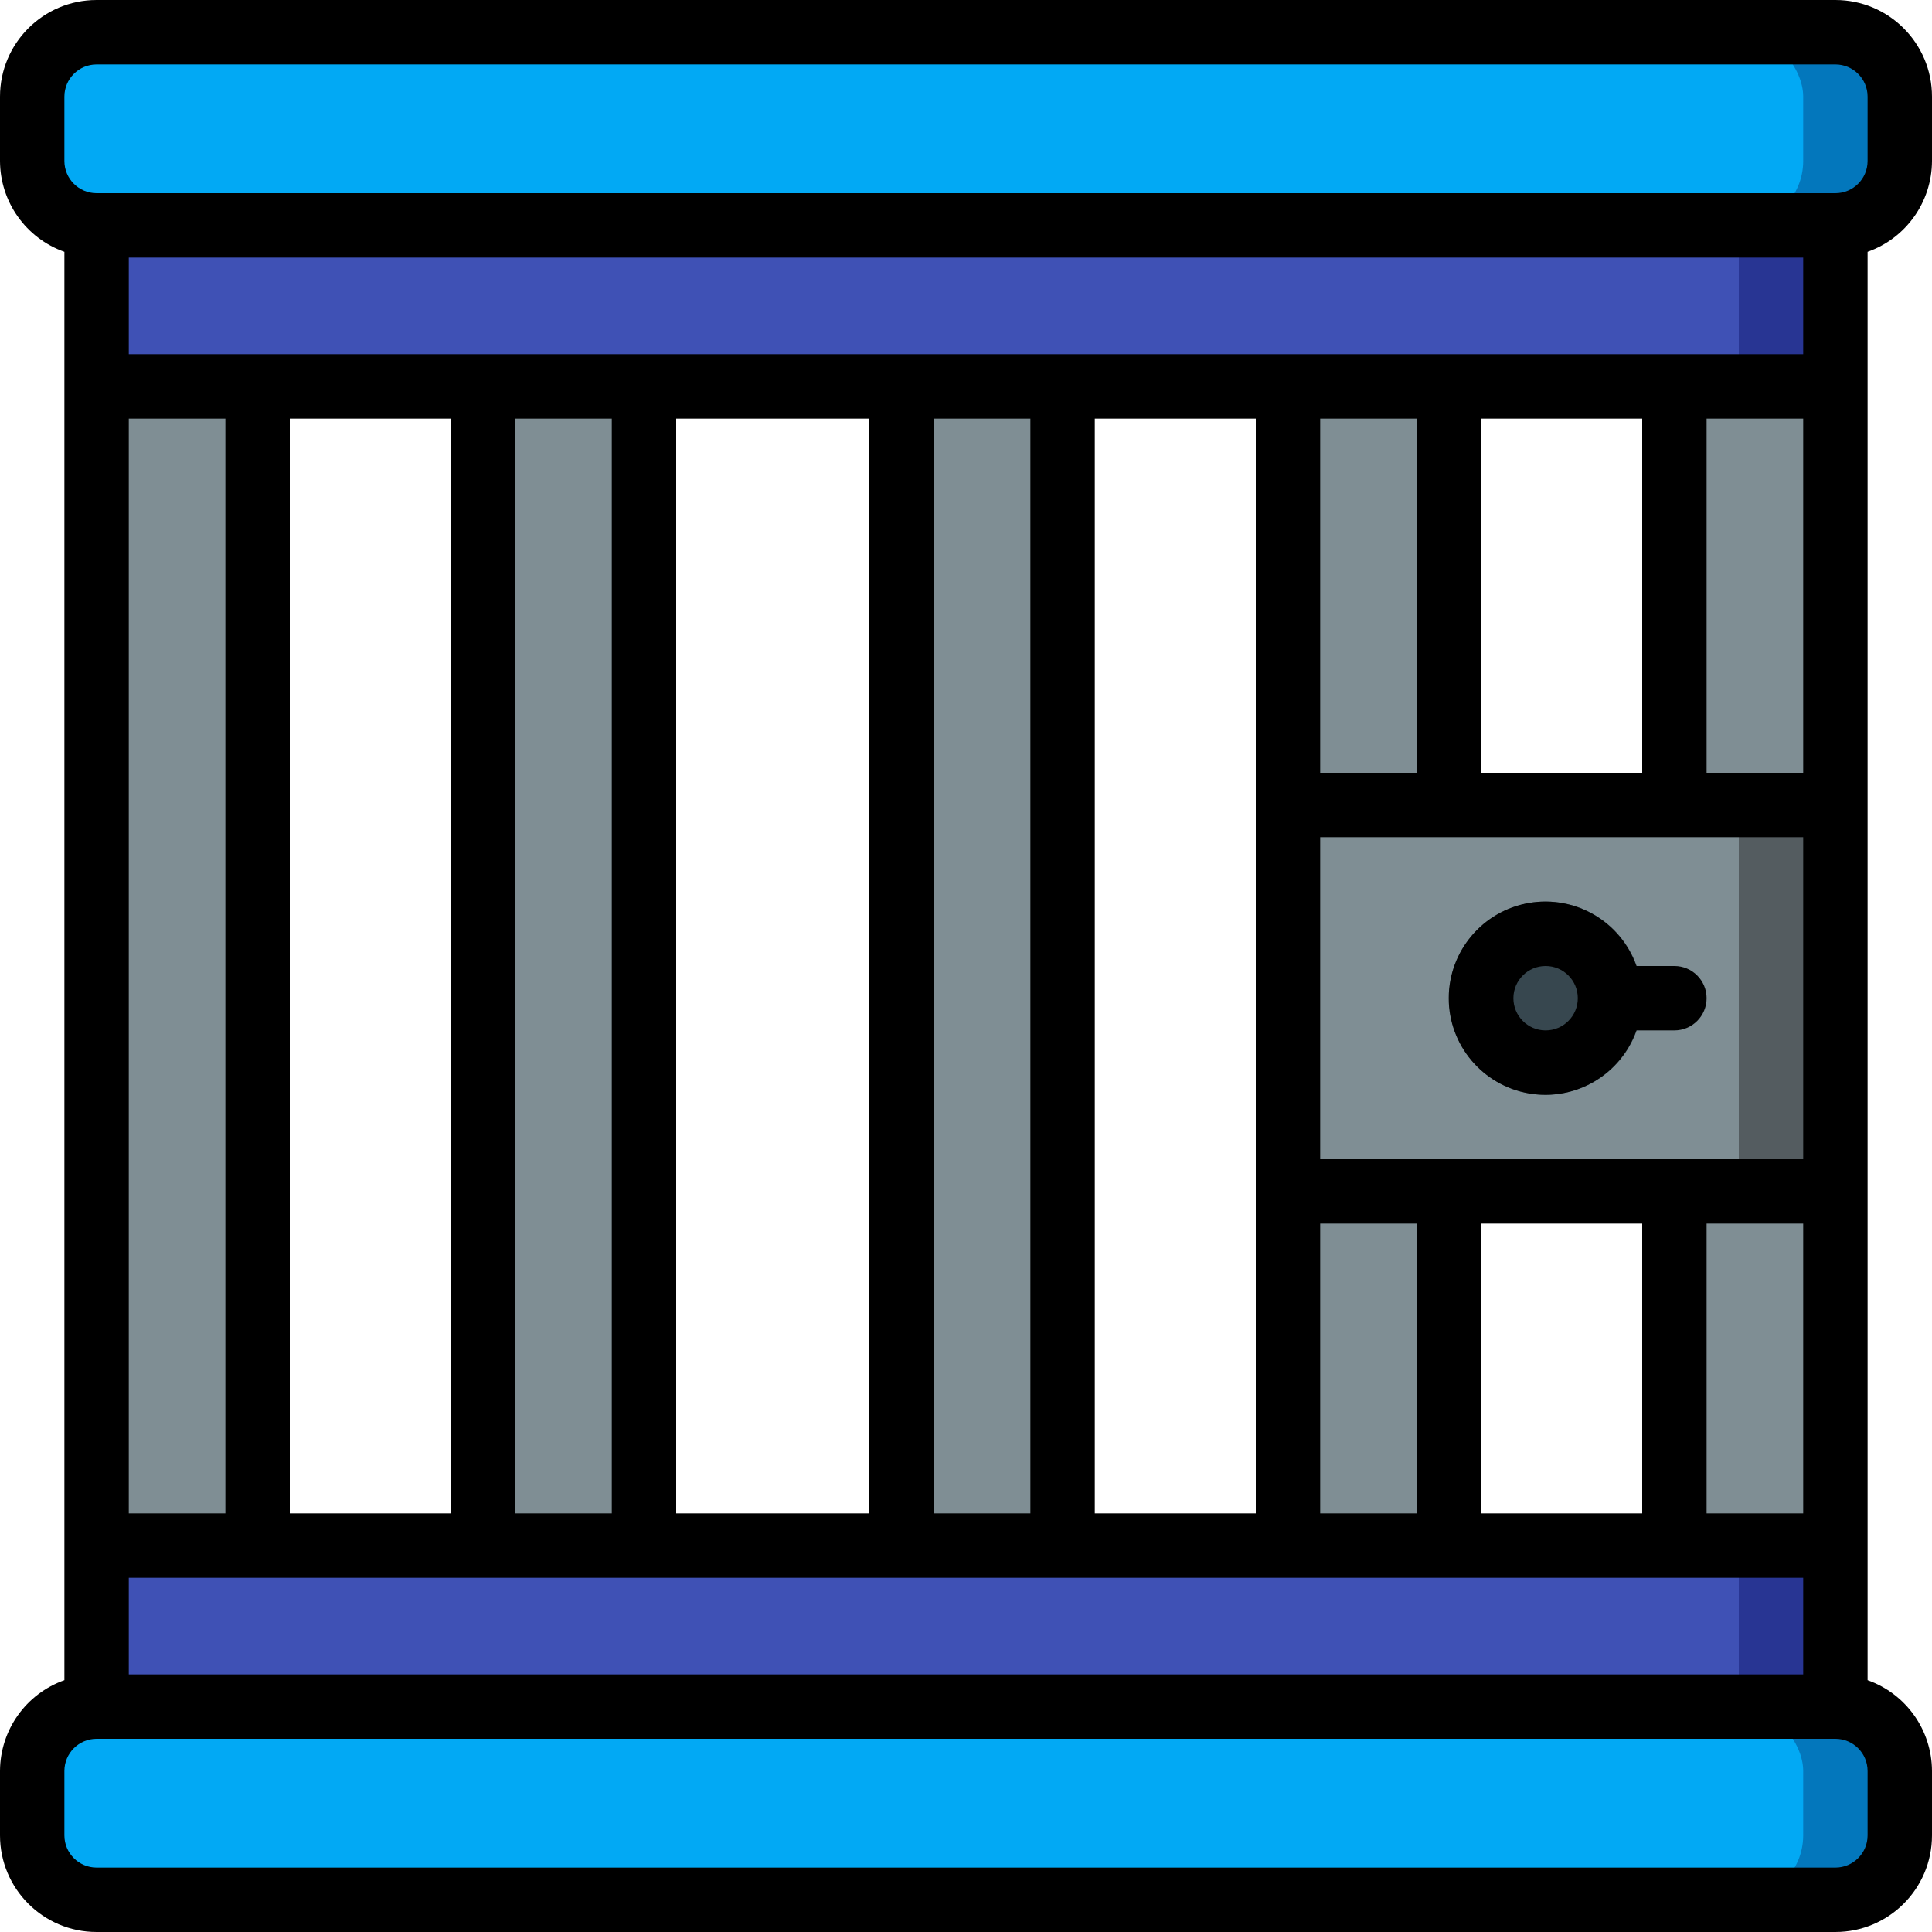
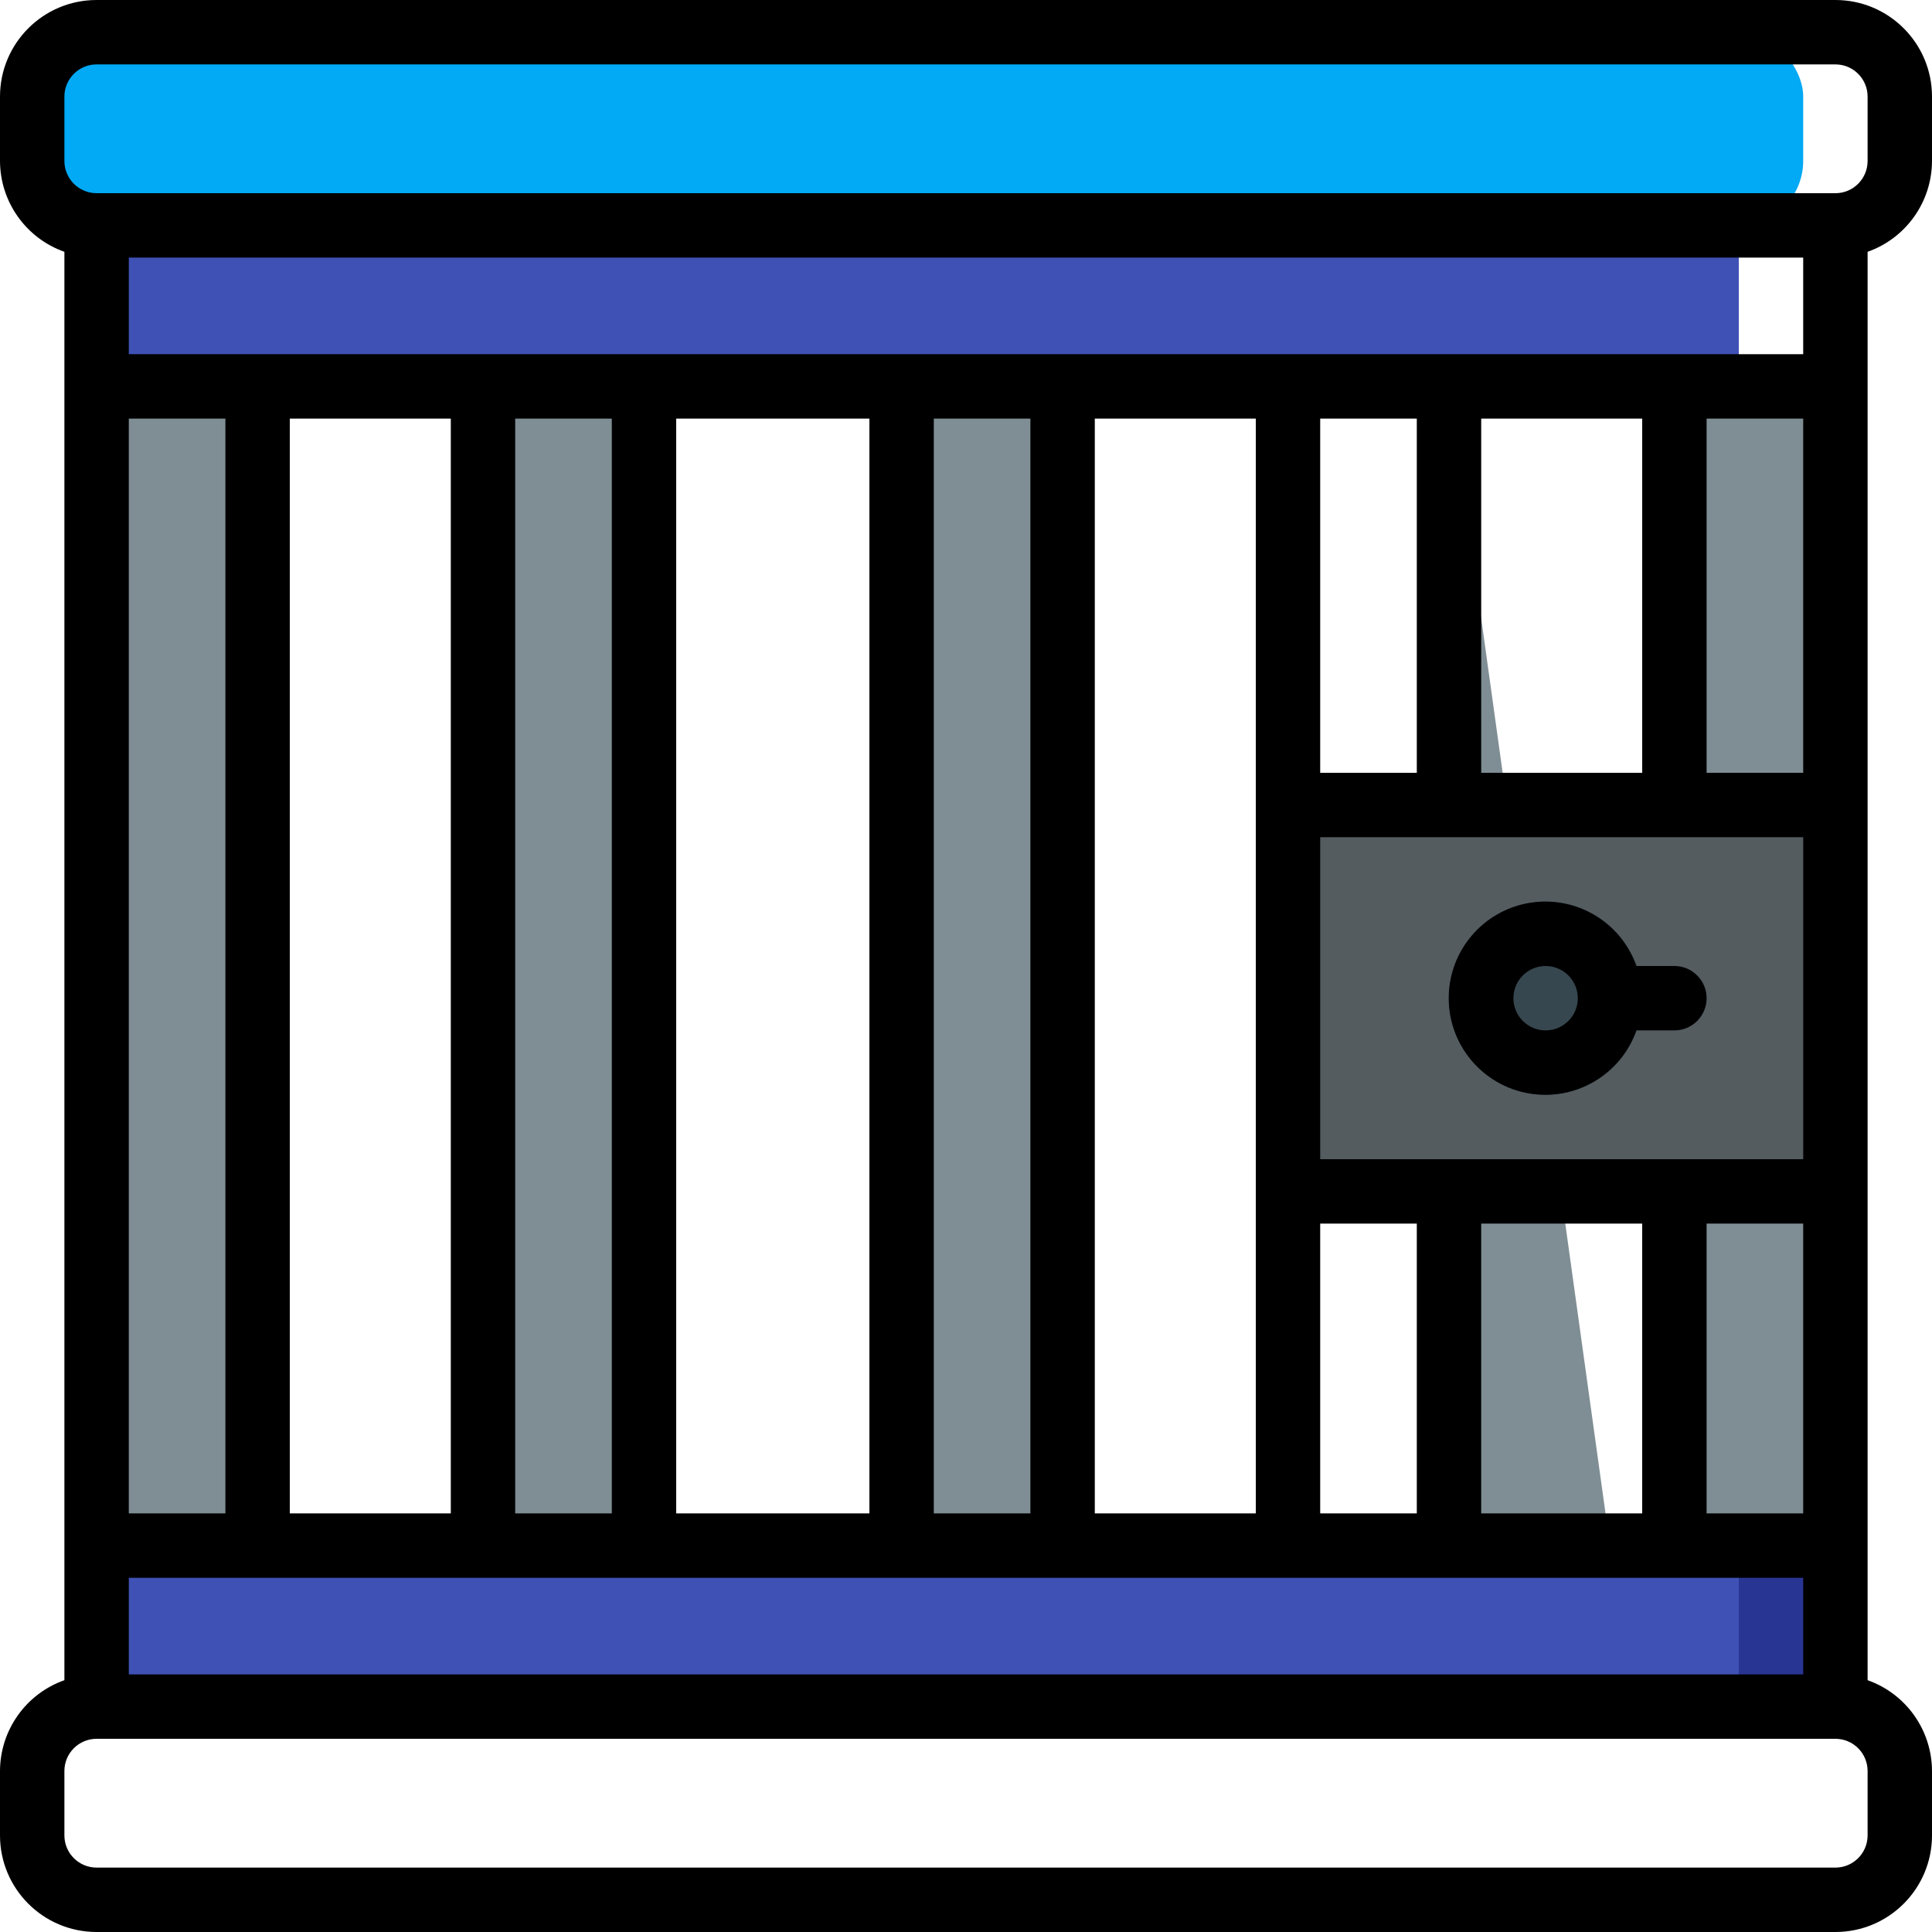
<svg xmlns="http://www.w3.org/2000/svg" height="512" viewBox="0 0 60 60" width="512">
  <g id="007---Cage" fill="none">
    <g id="Icons" transform="translate(1 1)">
      <g fill="#7f8e94">
        <path id="Rectangle-path" d="m2 11h5v36h-5z" />
        <path id="Rectangle-path" d="m14 11h5v36h-5z" />
        <path id="Rectangle-path" d="m27 11h5v36h-5z" />
-         <path id="Shape" d="m44 11h-5v36h5z" />
+         <path id="Shape" d="m44 11v36h5z" />
        <path id="Shape" d="m51 47h5v-36h-5z" />
      </g>
-       <path id="Rectangle-path" d="m2 6h54v5h-54z" fill="#283593" />
      <path id="Rectangle-path" d="m2 47h54v5h-54z" fill="#283593" />
      <path id="Rectangle-path" d="m2 6h51v5h-51z" fill="#3f51b5" />
      <path id="Rectangle-path" d="m2 47h51v5h-51z" fill="#3f51b5" />
      <path id="Rectangle-path" d="m39 24h17v12h-17z" fill="#545c60" />
-       <path id="Rectangle-path" d="m39 24h14v12h-14z" fill="#7f8e94" />
      <path id="Shape" d="m47 33c-1.657 0-3-1.343-3-3s1.343-3 3-3 3 1.343 3 3-1.343 3-3 3z" fill="#37474f" />
-       <rect id="Rectangle-path" fill="#0377bc" height="6" rx="2" width="58" />
-       <rect id="Rectangle-path" fill="#0377bc" height="6" rx="2" width="58" y="52" />
      <rect id="Rectangle-path" fill="#02a9f4" height="6" rx="2" width="55" />
-       <rect id="Rectangle-path" fill="#02a9f4" height="6" rx="2" width="55" y="52" />
    </g>
    <g id="Layer_2" fill="#000">
      <path id="Shape" d="m57 0h-54c-1.657 0-3 1.343-3 3v2c.004 1.268.804 2.397 2 2.82v44.36c-1.196.423-1.996 1.552-2 2.82v2c0 1.657 1.343 3 3 3h54c1.657 0 3-1.343 3-3v-2c-.004-1.268-.804-2.397-2-2.82v-44.36c1.196-.423 1.996-1.552 2-2.82v-2c0-1.657-1.343-3-3-3zm-1 52h-52v-3h52zm-42-39v34h-5v-34zm13 0v34h-6v-34zm12 0v34h-5v-34zm12 0v11h-5v-11zm5 11h-3v-11h3zm-10 23v-9h5v9zm-5-9h3v9h-3zm12 0h3v9h-3zm3-2h-15v-10h15zm-12-12h-3v-11h3zm-12 23h-3v-34h3zm-13 0h-3v-34h3zm-12 0h-3v-34h3zm49-36h-52v-3h52zm2 46c0 .552-.448 1-1 1h-54c-.552 0-1-.448-1-1v-2c0-.552.448-1 1-1h54c.552 0 1 .448 1 1zm0-52c0 .552-.448 1-1 1h-54c-.552 0-1-.448-1-1v-2c0-.552.448-1 1-1h54c.552 0 1 .448 1 1z" />
      <path id="Shape" d="m50.82 30c-.487-1.378-1.896-2.204-3.336-1.957-1.44.247-2.493 1.496-2.493 2.957s1.053 2.71 2.493 2.957c1.44.247 2.849-.579 3.336-1.957h1.18c.552 0 1-.448 1-1s-.448-1-1-1zm-2.82 2c-.552 0-1-.448-1-1s.448-1 1-1 1 .448 1 1-.448 1-1 1z" />
    </g>
  </g>
</svg>